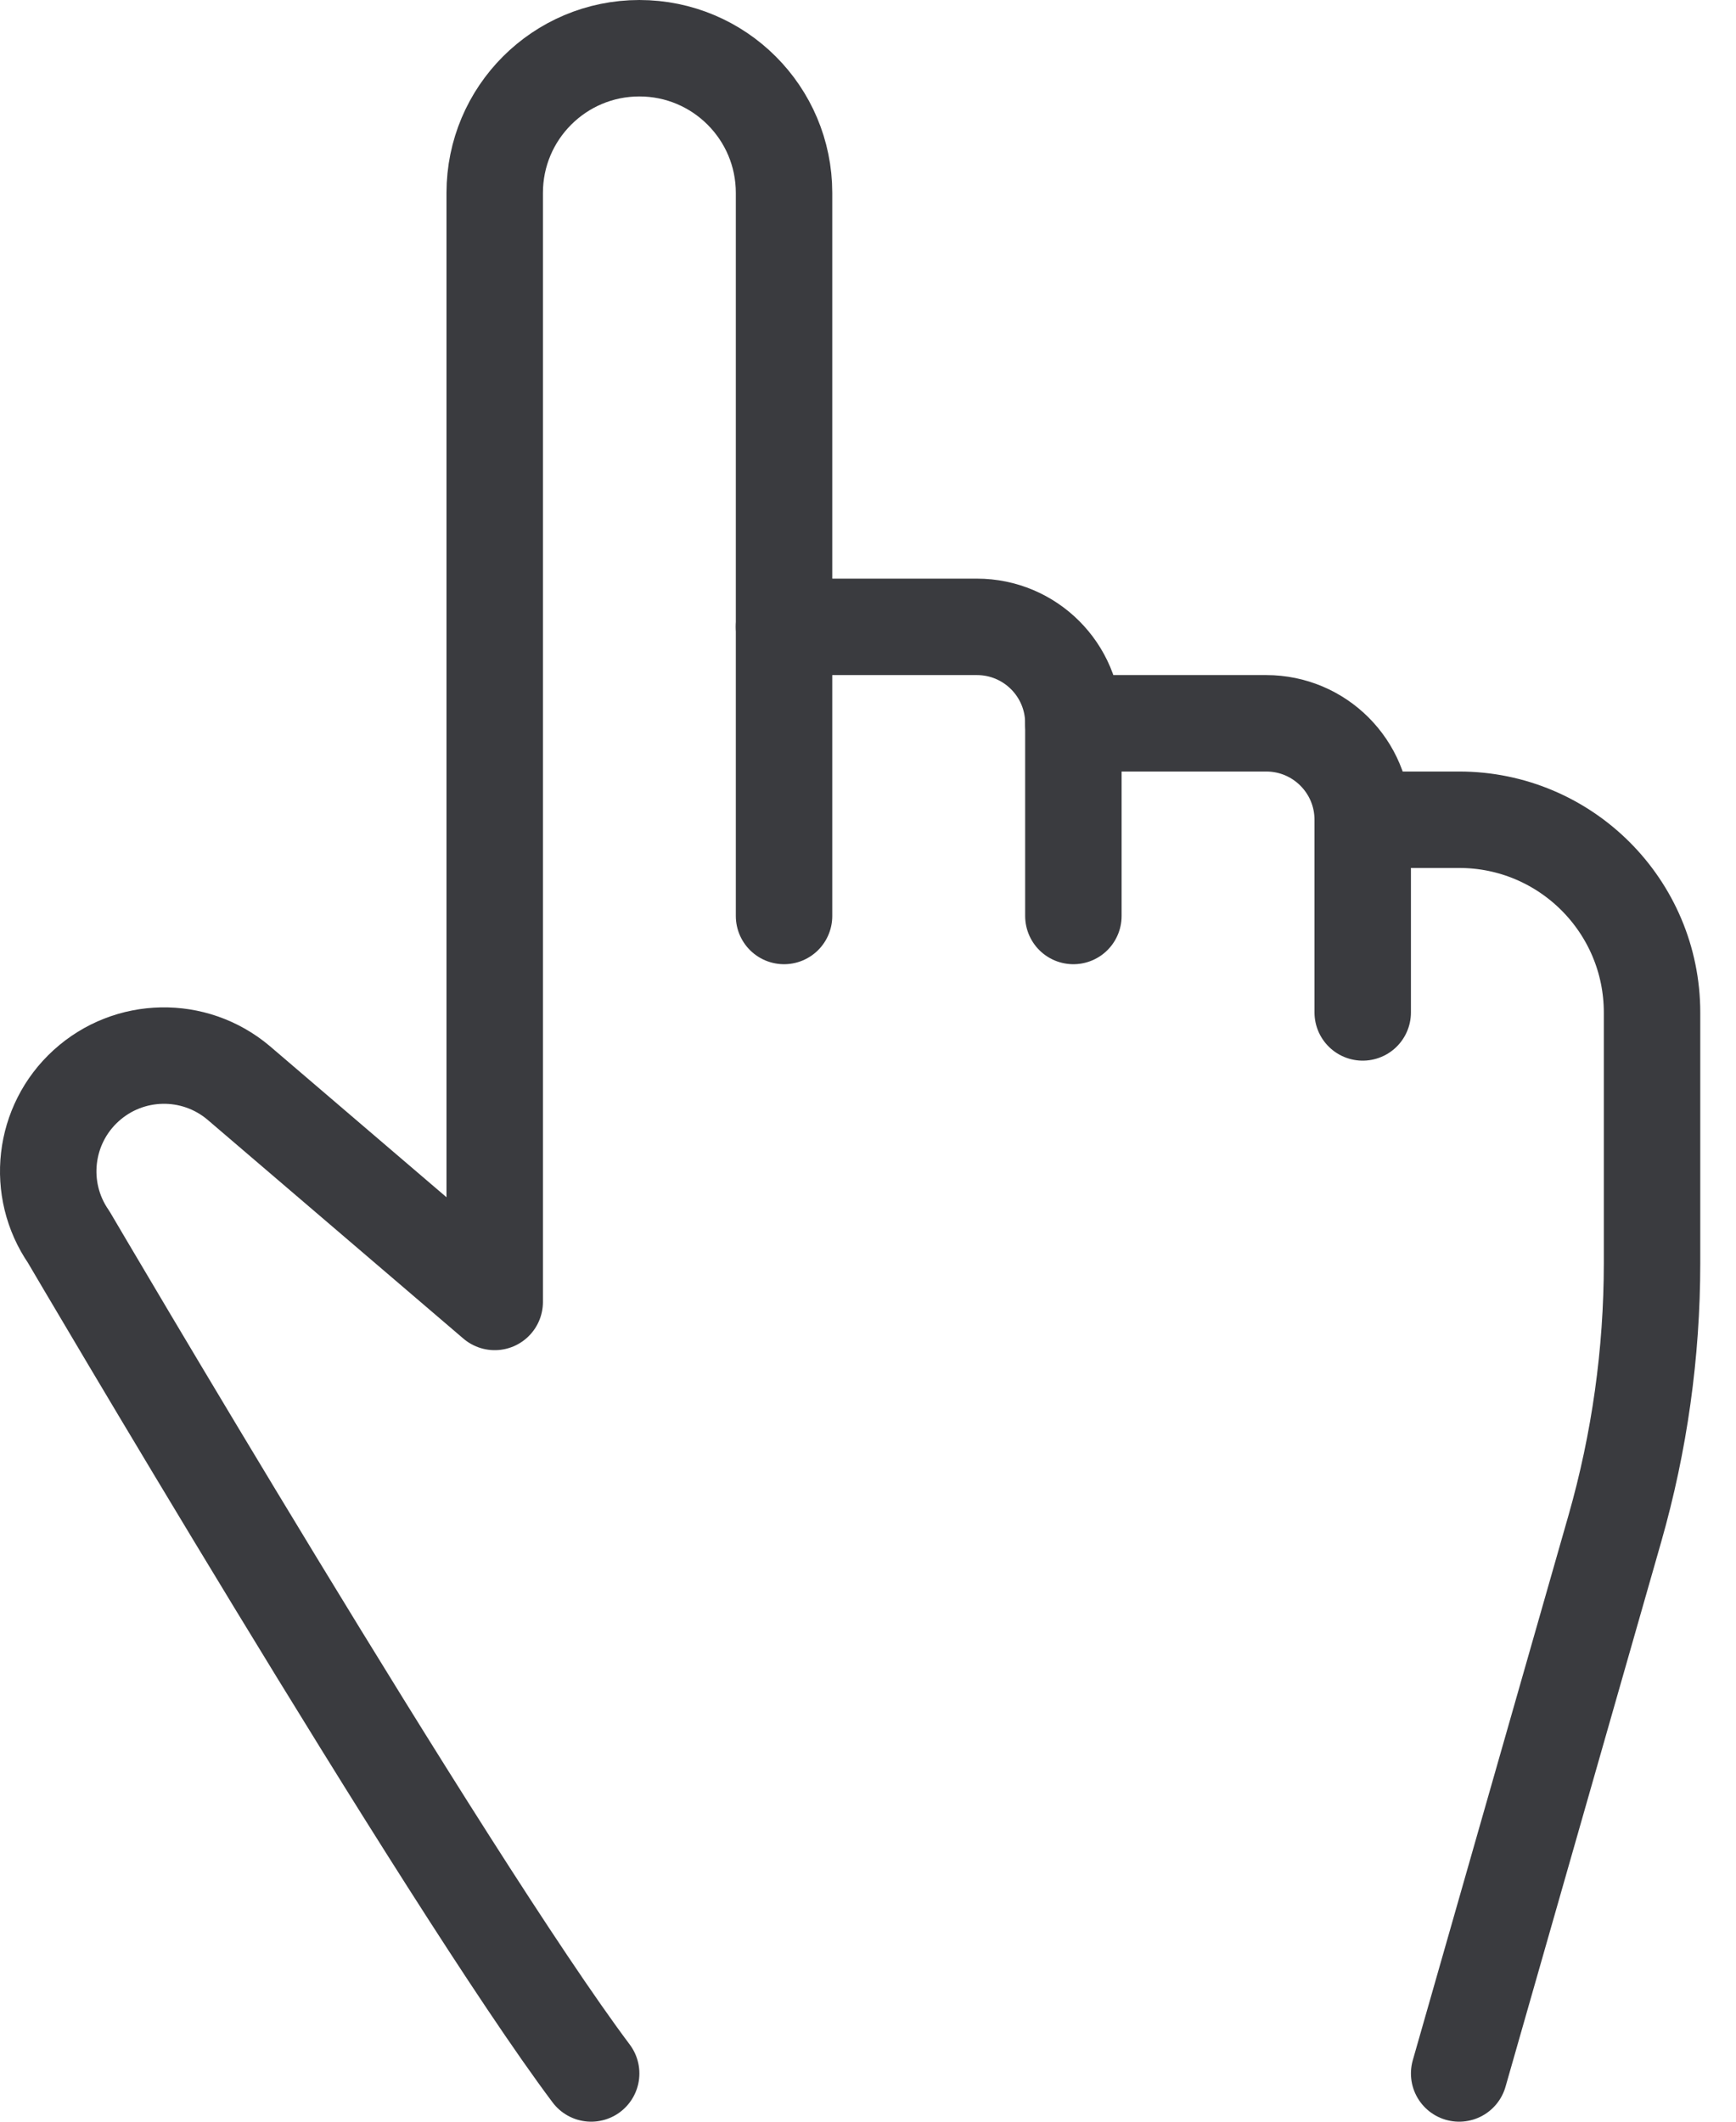
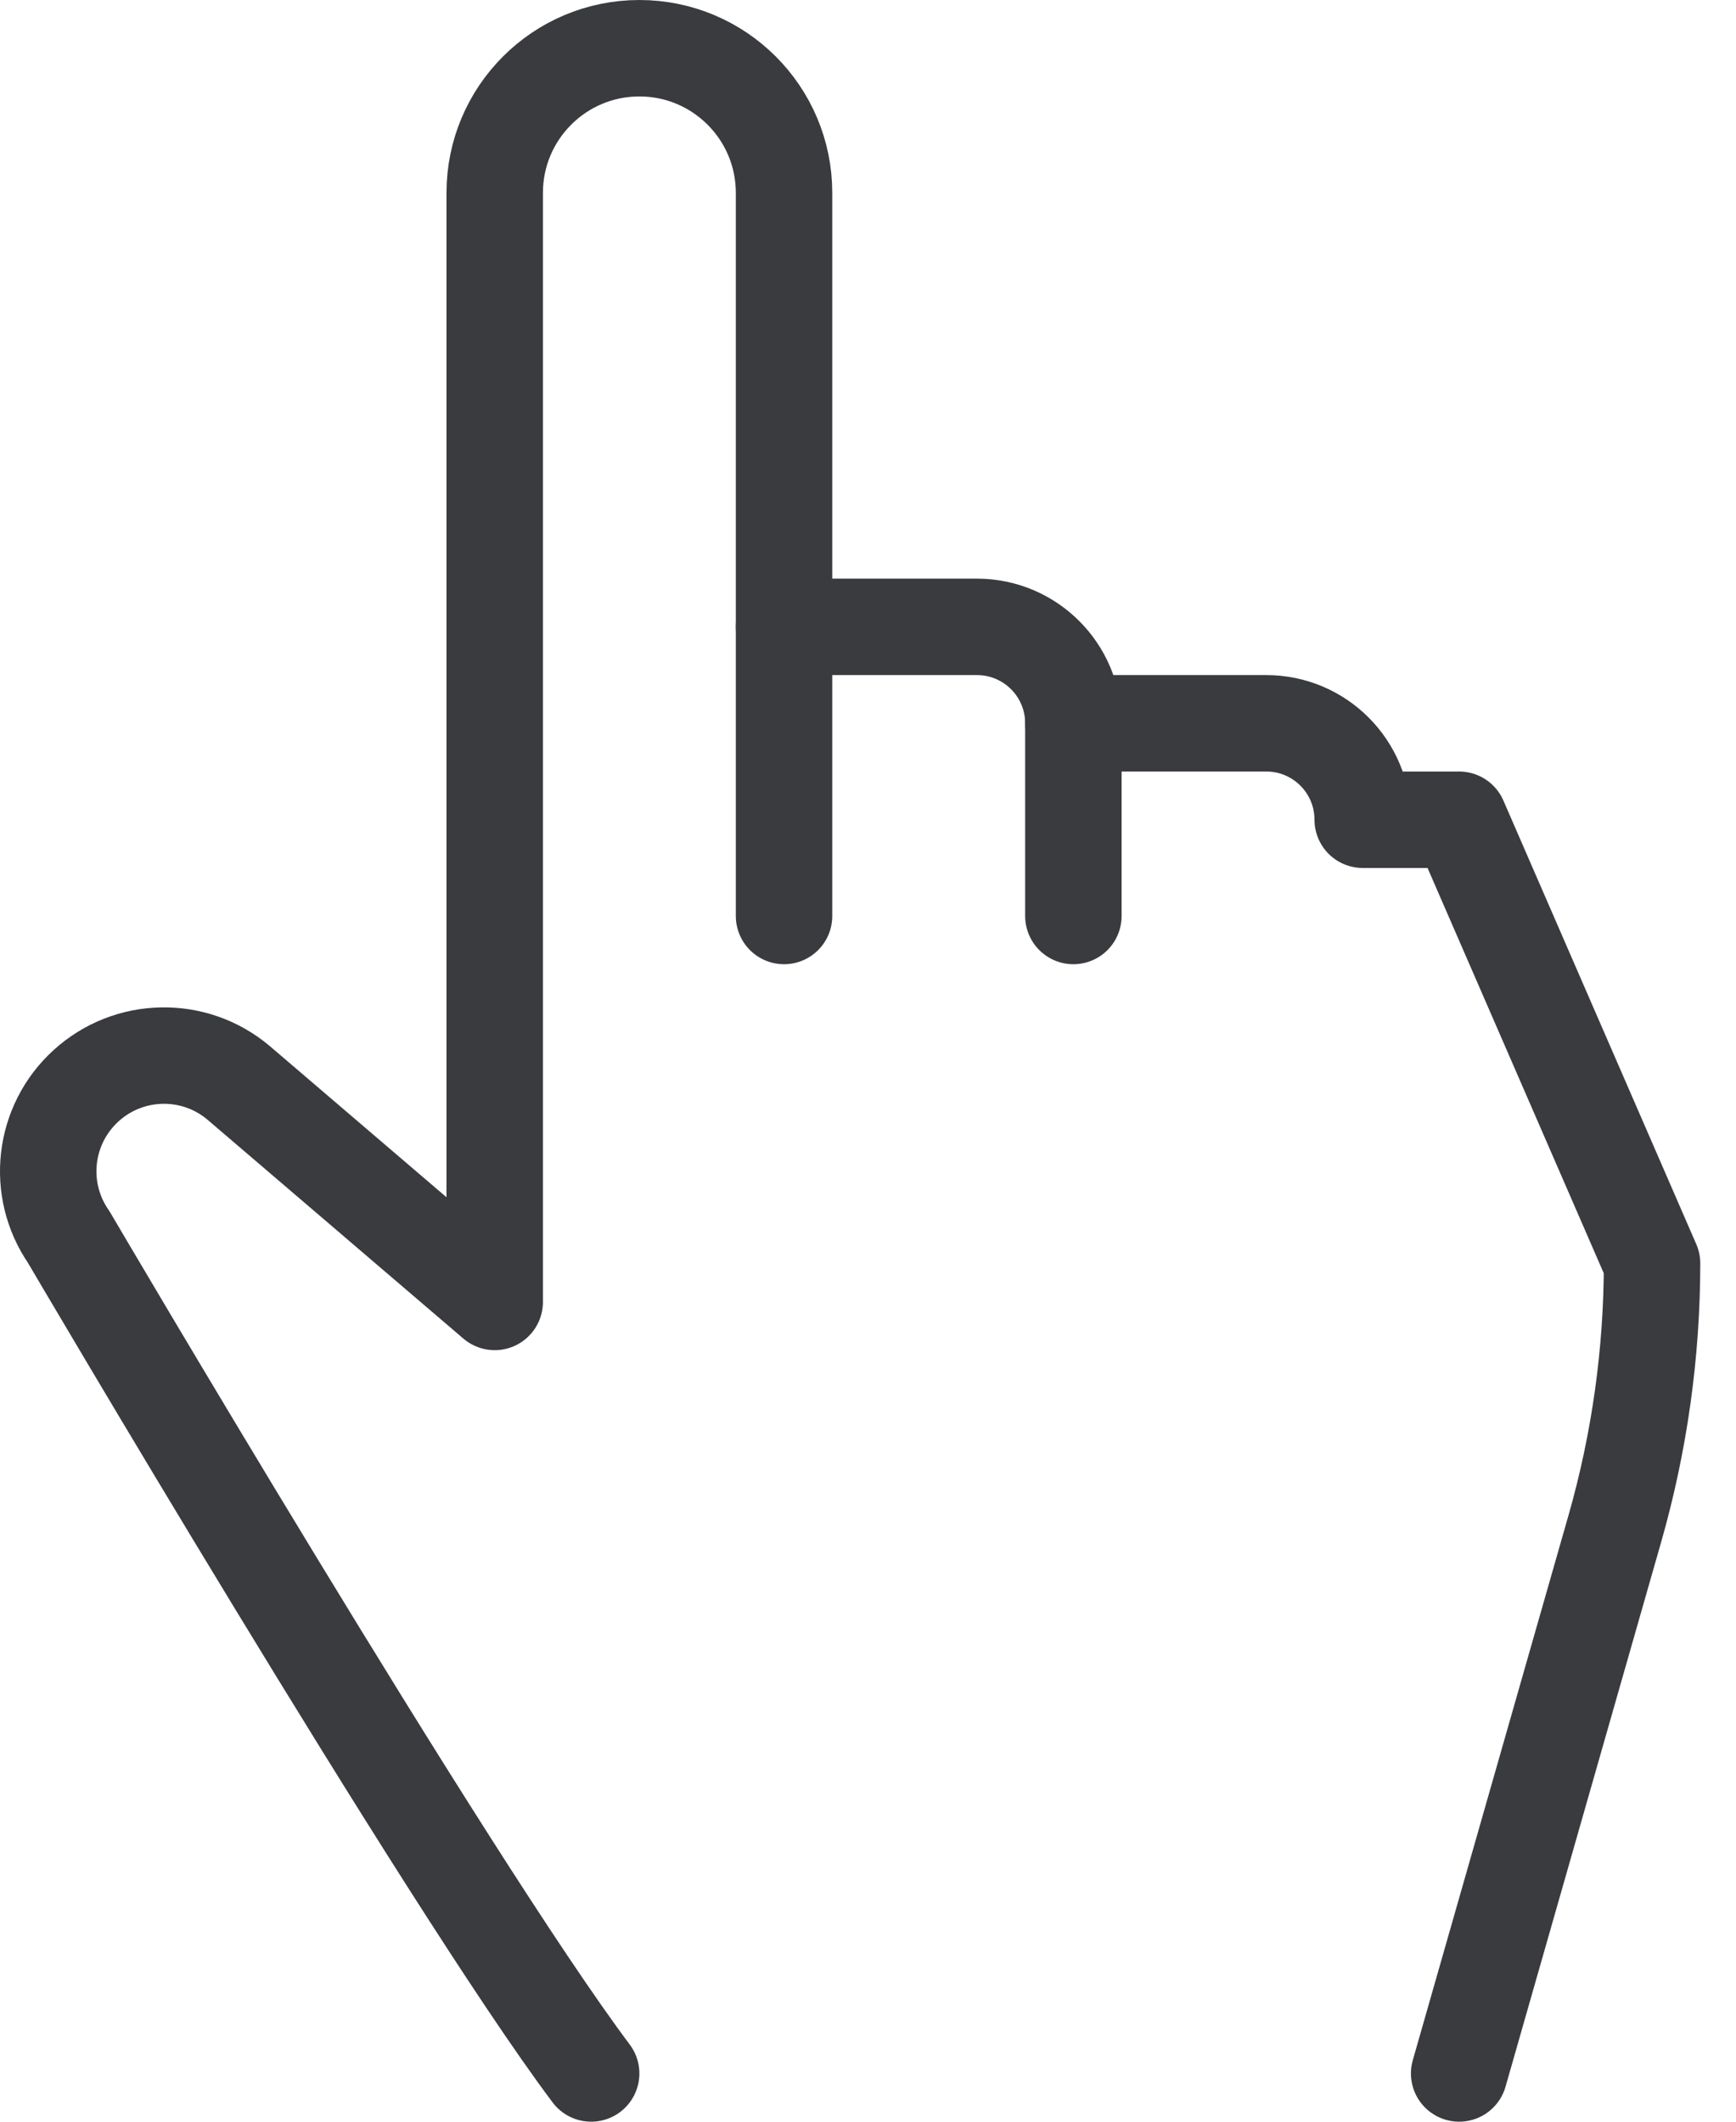
<svg xmlns="http://www.w3.org/2000/svg" width="36px" height="44px" viewBox="0 0 36 44" version="1.1">
  <title>A087B6C8-C10D-4BDD-BF72-A7A1E4E3E256</title>
  <g id="Homepage" stroke="none" stroke-width="1" fill="none" fill-rule="evenodd" stroke-linecap="round" stroke-linejoin="round">
    <g id="HOME-Desktop_V3.0-Copy" transform="translate(-836, -2865)" stroke="#3A3B3F" stroke-width="2">
      <g id="Group-13" transform="translate(836, 2854)">
        <g id="streamline-icon-cursor-hand-1@48x48" transform="translate(1, 12)">
-           <path d="M11.259,42 C8.259,38 0.425,24.654 0.425,24.654 C-0.258,23.665 -0.104,22.323 0.786,21.515 C1.675,20.707 3.025,20.68 3.945,21.454 L9.259,26 L9.259,3 C9.259,1.343 10.602,0 12.259,0 C13.916,0 15.259,1.343 15.259,3 L15.259,12 L19.259,12 C20.363,12 21.259,12.895 21.259,14 L25.259,14 C26.363,14 27.259,14.895 27.259,16 L29.259,16 C31.468,16 33.259,17.791 33.259,20 L33.259,25.2 C33.258,27.059 32.999,28.909 32.489,30.696 L29.259,42" id="Path" />
+           <path d="M11.259,42 C8.259,38 0.425,24.654 0.425,24.654 C-0.258,23.665 -0.104,22.323 0.786,21.515 C1.675,20.707 3.025,20.68 3.945,21.454 L9.259,26 L9.259,3 C9.259,1.343 10.602,0 12.259,0 C13.916,0 15.259,1.343 15.259,3 L15.259,12 L19.259,12 C20.363,12 21.259,12.895 21.259,14 L25.259,14 C26.363,14 27.259,14.895 27.259,16 L29.259,16 L33.259,25.2 C33.258,27.059 32.999,28.909 32.489,30.696 L29.259,42" id="Path" />
          <line x1="21.259" y1="13.996" x2="21.259" y2="17.996" id="Path" />
          <line x1="15.259" y1="11.996" x2="15.259" y2="17.996" id="Path" />
-           <line x1="27.259" y1="15.996" x2="27.259" y2="19.996" id="Path" />
        </g>
      </g>
    </g>
  </g>
</svg>